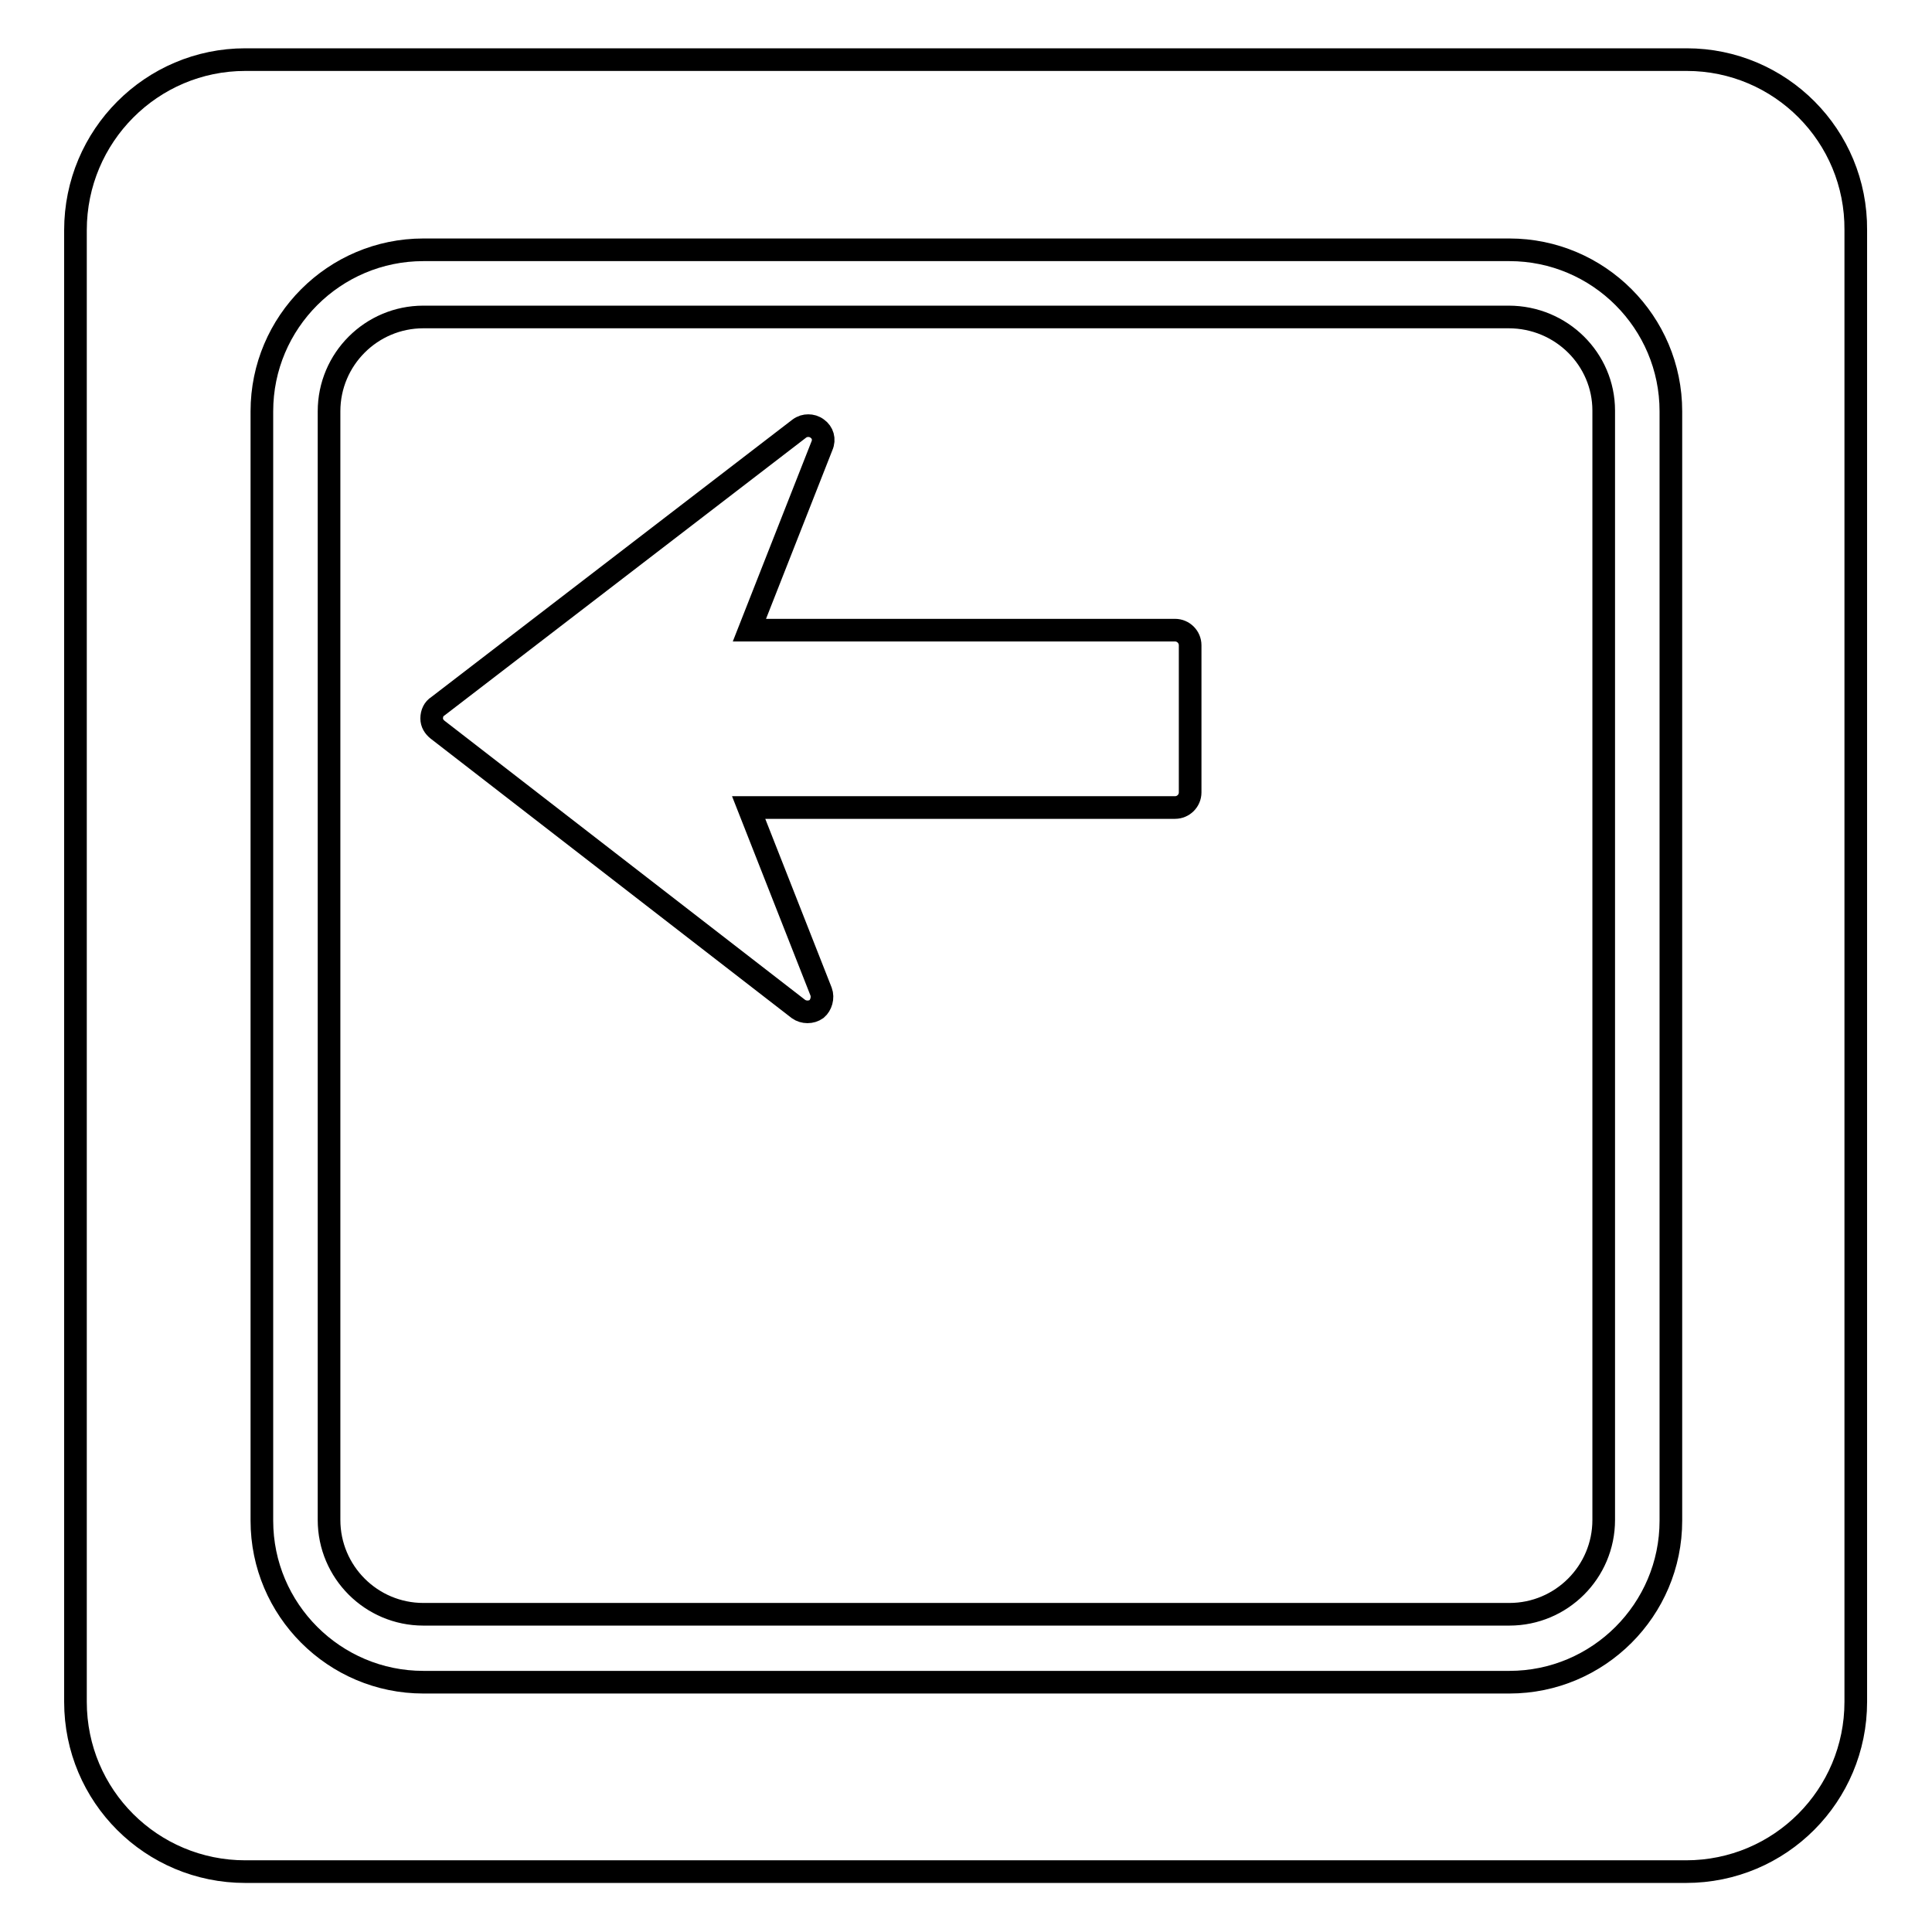
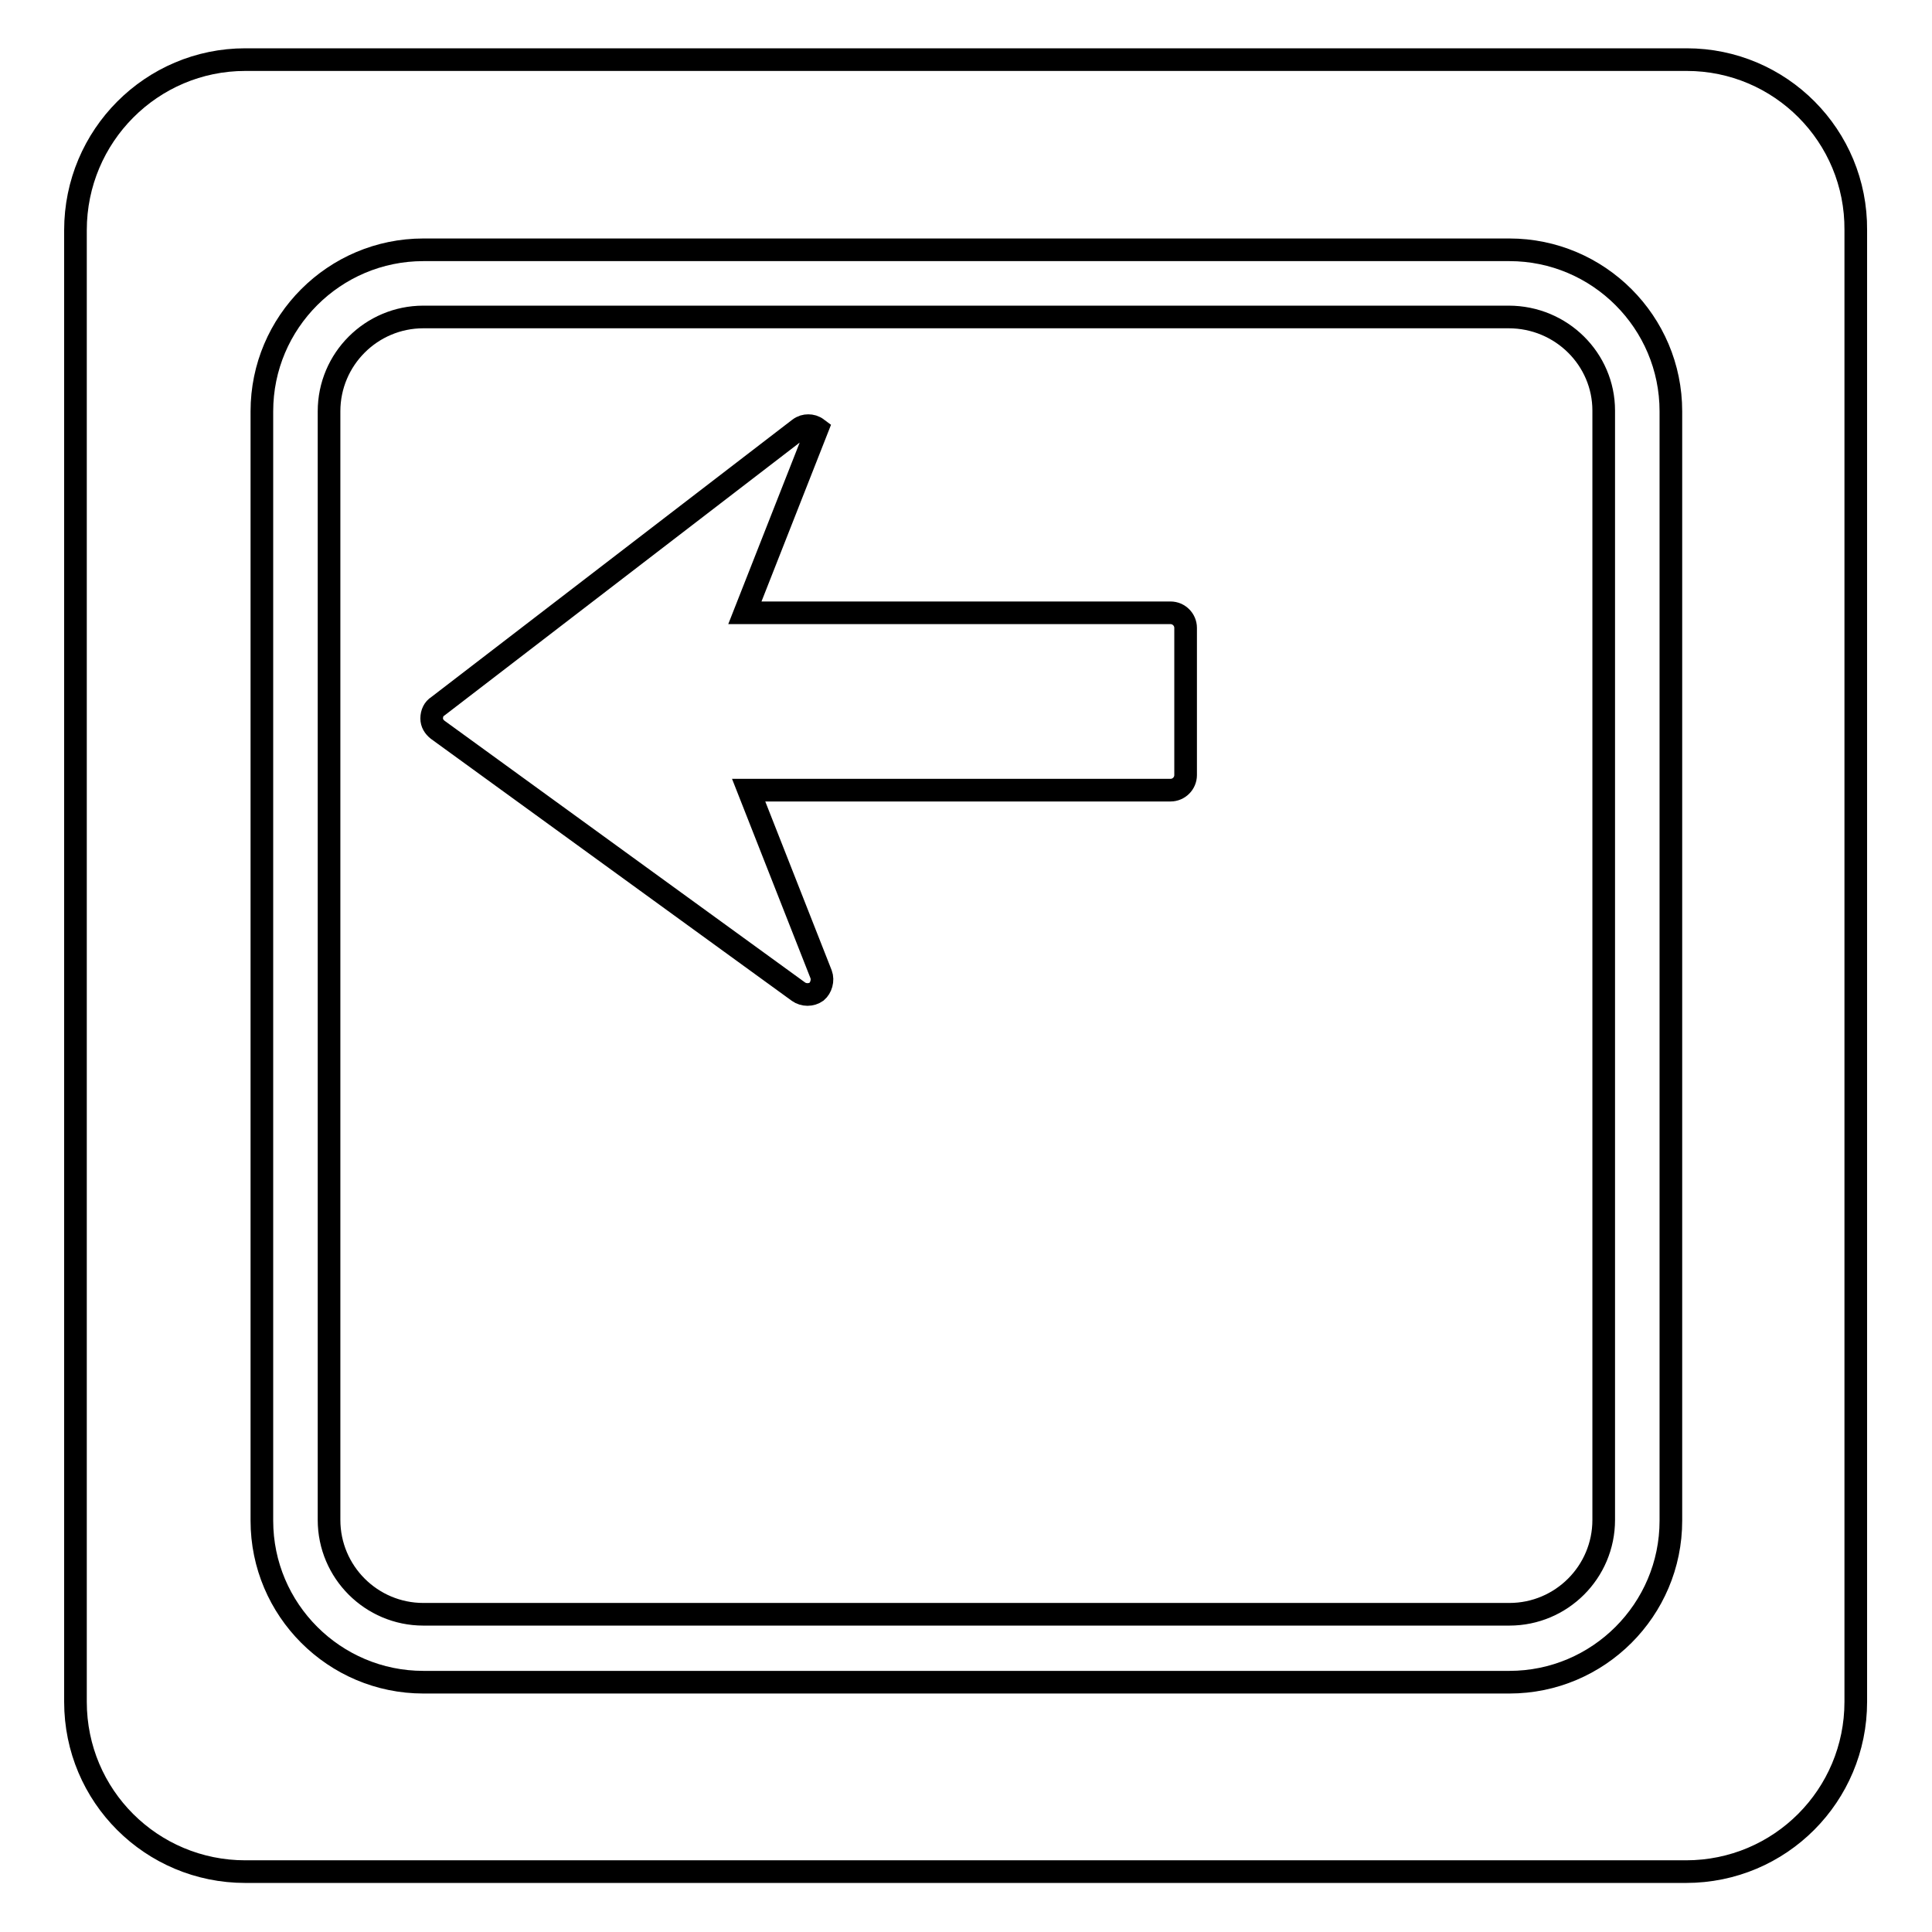
<svg xmlns="http://www.w3.org/2000/svg" version="1.1" x="0px" y="0px" viewBox="0 0 256 256" enable-background="new 0 0 256 256" xml:space="preserve">
  <g>
    <g>
      <g>
-         <path stroke-width="3" fill-opacity="0" stroke="#000000" d="M199.9,42H56.1c-6.9,0-12.5,5.6-12.5,12.5v146.9c0,6.9,5.6,12.5,12.5,12.5H200c6.9,0,12.5-5.6,12.5-12.5v-147C212.5,47.6,206.9,42,199.9,42z M58,93.6l47.9-36.8c0.4-0.3,0.8-0.4,1.2-0.4c0.4,0,0.8,0.1,1.2,0.4c0.7,0.5,1,1.4,0.6,2.3l-9.6,24.4h56.4c1.1,0,2,0.9,2,2v19.5c0,1.1-0.9,2-2,2H99.2l9.6,24.4c0.3,0.8,0,1.8-0.6,2.3c-0.7,0.5-1.7,0.5-2.4,0L58,96.7c-0.5-0.4-0.8-0.9-0.8-1.5C57.2,94.5,57.5,93.9,58,93.6z M223.5,7.9H32.5C20.1,7.9,10,18,10,30.5v195c0,12.5,10.1,22.5,22.5,22.5h190.9c12.5,0,22.5-10.1,22.5-22.5v-195C246,18,235.9,7.9,223.5,7.9z M221.4,201.5c0,11.8-9.6,21.4-21.4,21.4H56.1c-11.8,0-21.4-9.6-21.4-21.4v-147c0-11.8,9.6-21.4,21.4-21.4H200c11.8,0,21.4,9.6,21.4,21.4L221.4,201.5L221.4,201.5z" />
+         <path stroke-width="3" fill-opacity="0" stroke="#000000" d="M199.9,42H56.1c-6.9,0-12.5,5.6-12.5,12.5v146.9c0,6.9,5.6,12.5,12.5,12.5H200c6.9,0,12.5-5.6,12.5-12.5v-147C212.5,47.6,206.9,42,199.9,42z M58,93.6l47.9-36.8c0.4-0.3,0.8-0.4,1.2-0.4c0.4,0,0.8,0.1,1.2,0.4l-9.6,24.4h56.4c1.1,0,2,0.9,2,2v19.5c0,1.1-0.9,2-2,2H99.2l9.6,24.4c0.3,0.8,0,1.8-0.6,2.3c-0.7,0.5-1.7,0.5-2.4,0L58,96.7c-0.5-0.4-0.8-0.9-0.8-1.5C57.2,94.5,57.5,93.9,58,93.6z M223.5,7.9H32.5C20.1,7.9,10,18,10,30.5v195c0,12.5,10.1,22.5,22.5,22.5h190.9c12.5,0,22.5-10.1,22.5-22.5v-195C246,18,235.9,7.9,223.5,7.9z M221.4,201.5c0,11.8-9.6,21.4-21.4,21.4H56.1c-11.8,0-21.4-9.6-21.4-21.4v-147c0-11.8,9.6-21.4,21.4-21.4H200c11.8,0,21.4,9.6,21.4,21.4L221.4,201.5L221.4,201.5z" />
      </g>
      <g />
      <g />
      <g />
      <g />
      <g />
      <g />
      <g />
      <g />
      <g />
      <g />
      <g />
      <g />
      <g />
      <g />
      <g />
    </g>
  </g>
</svg>